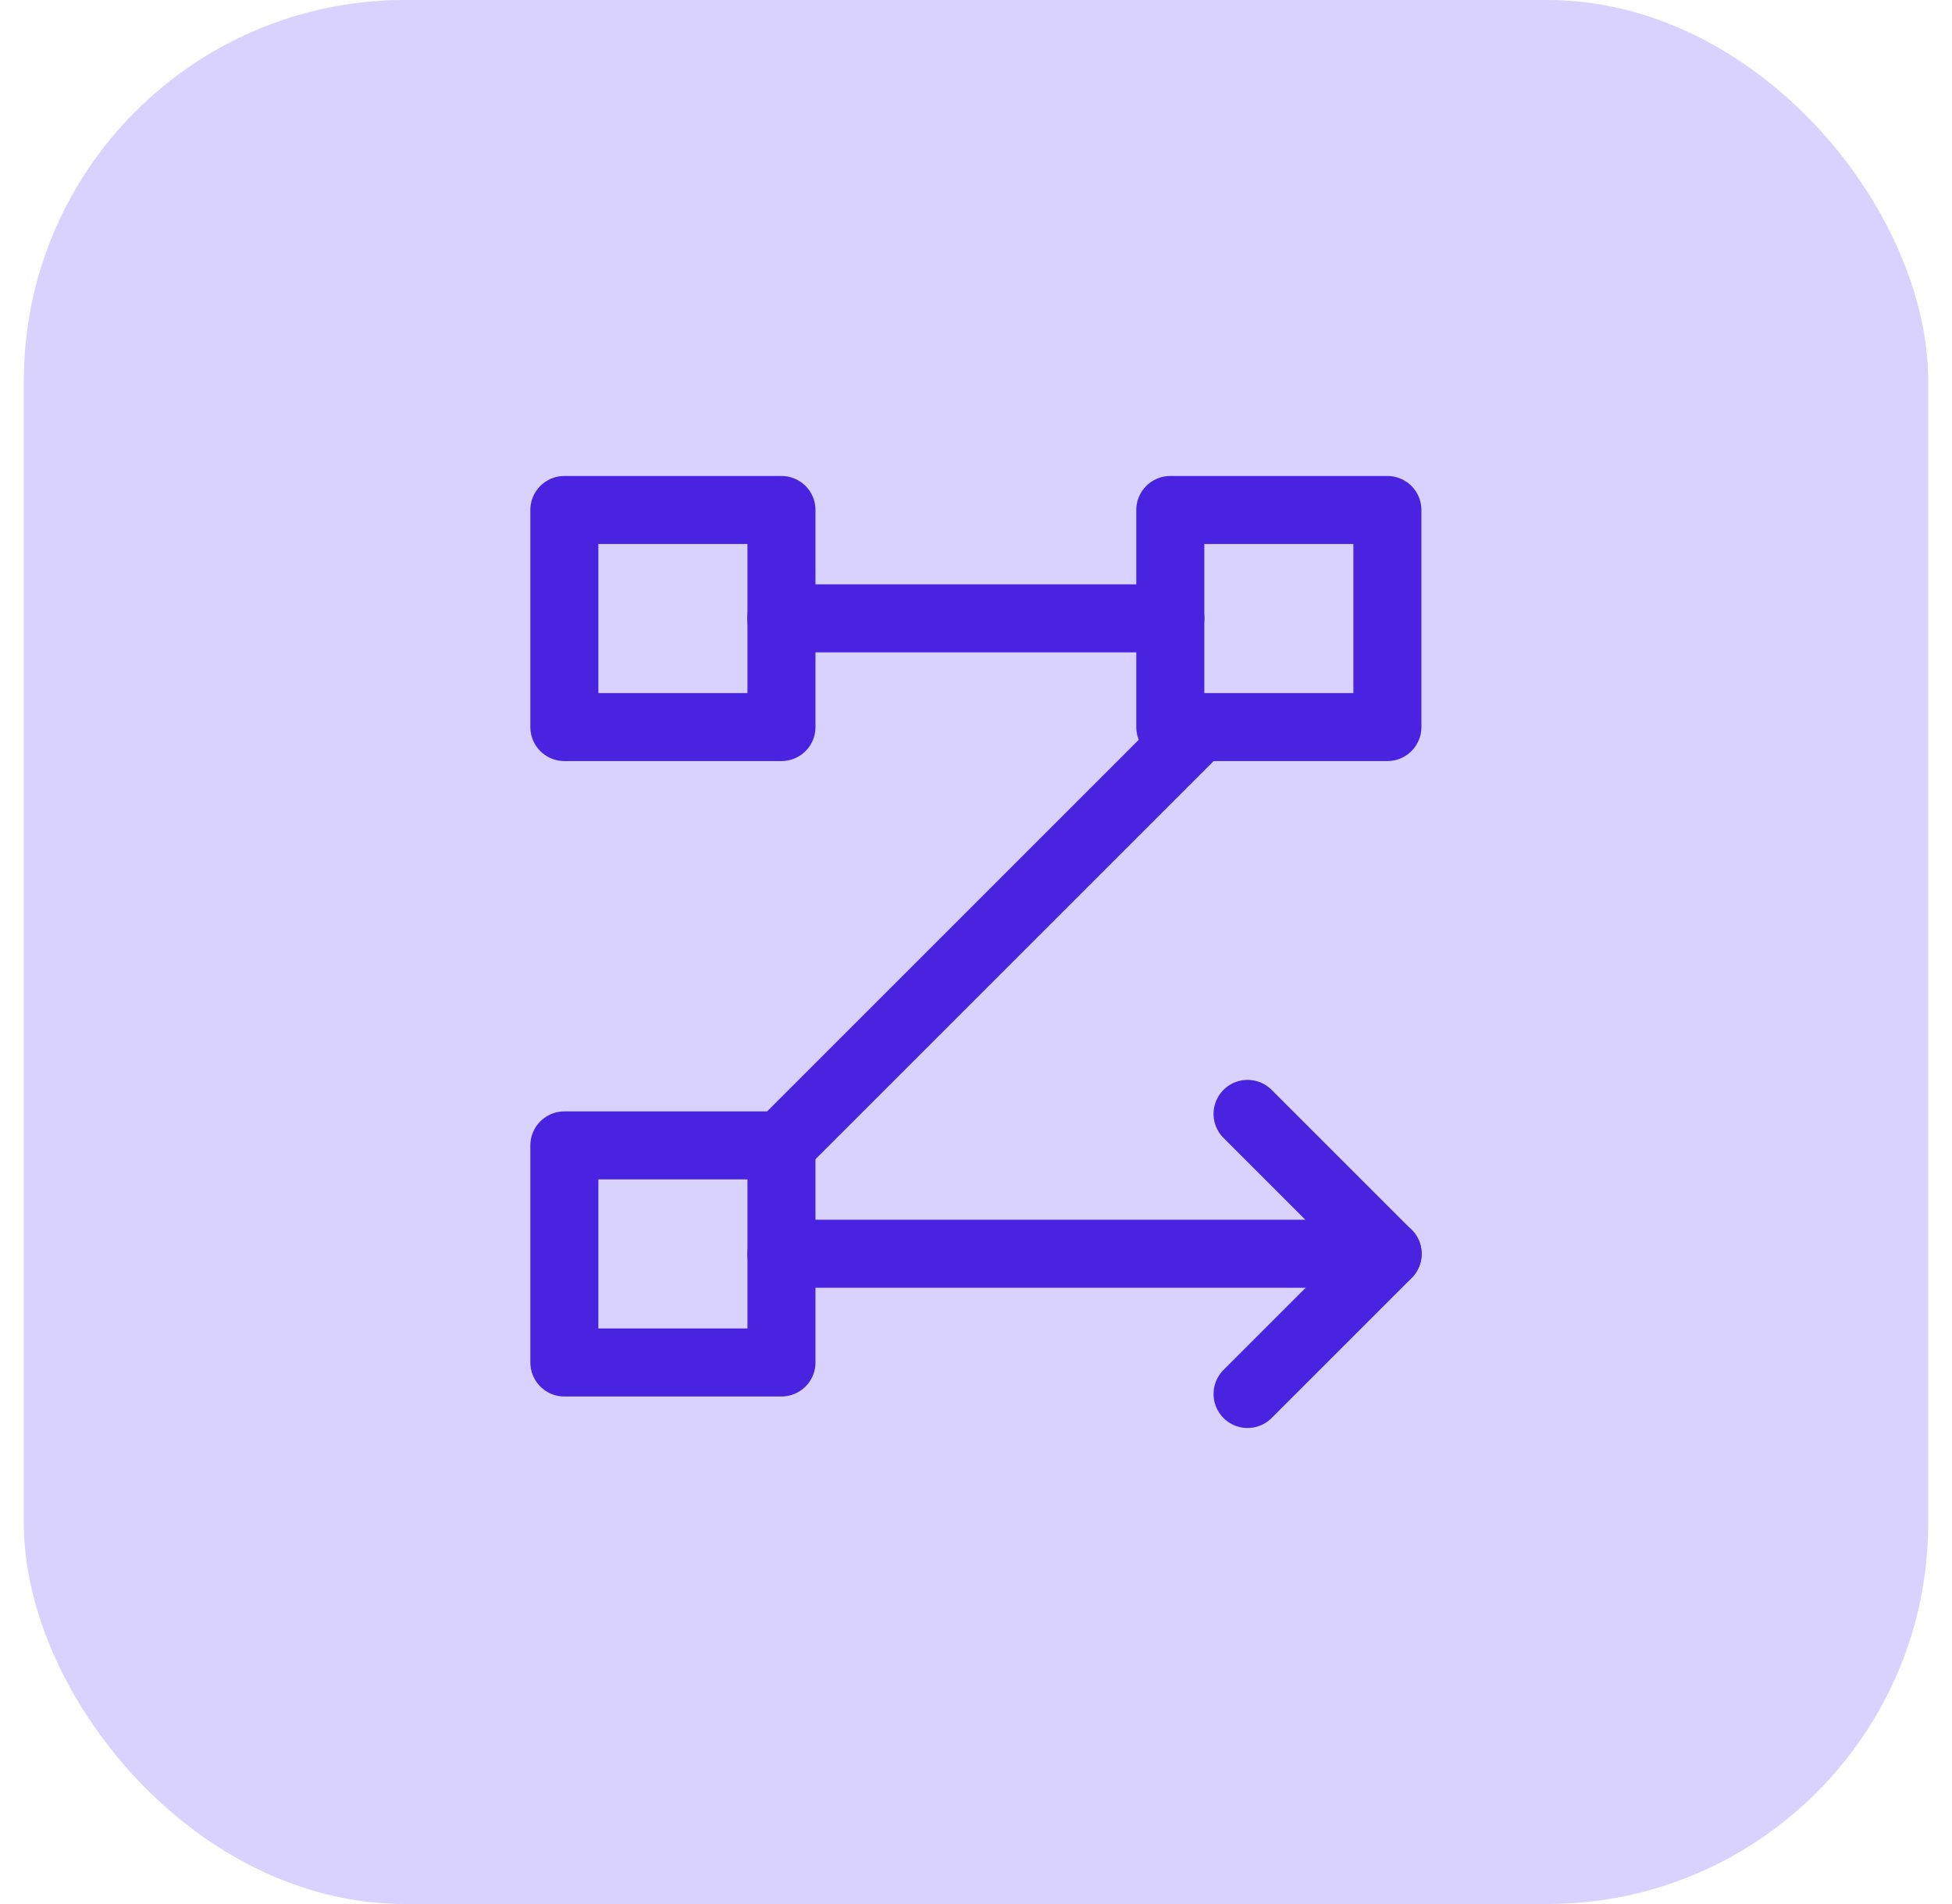
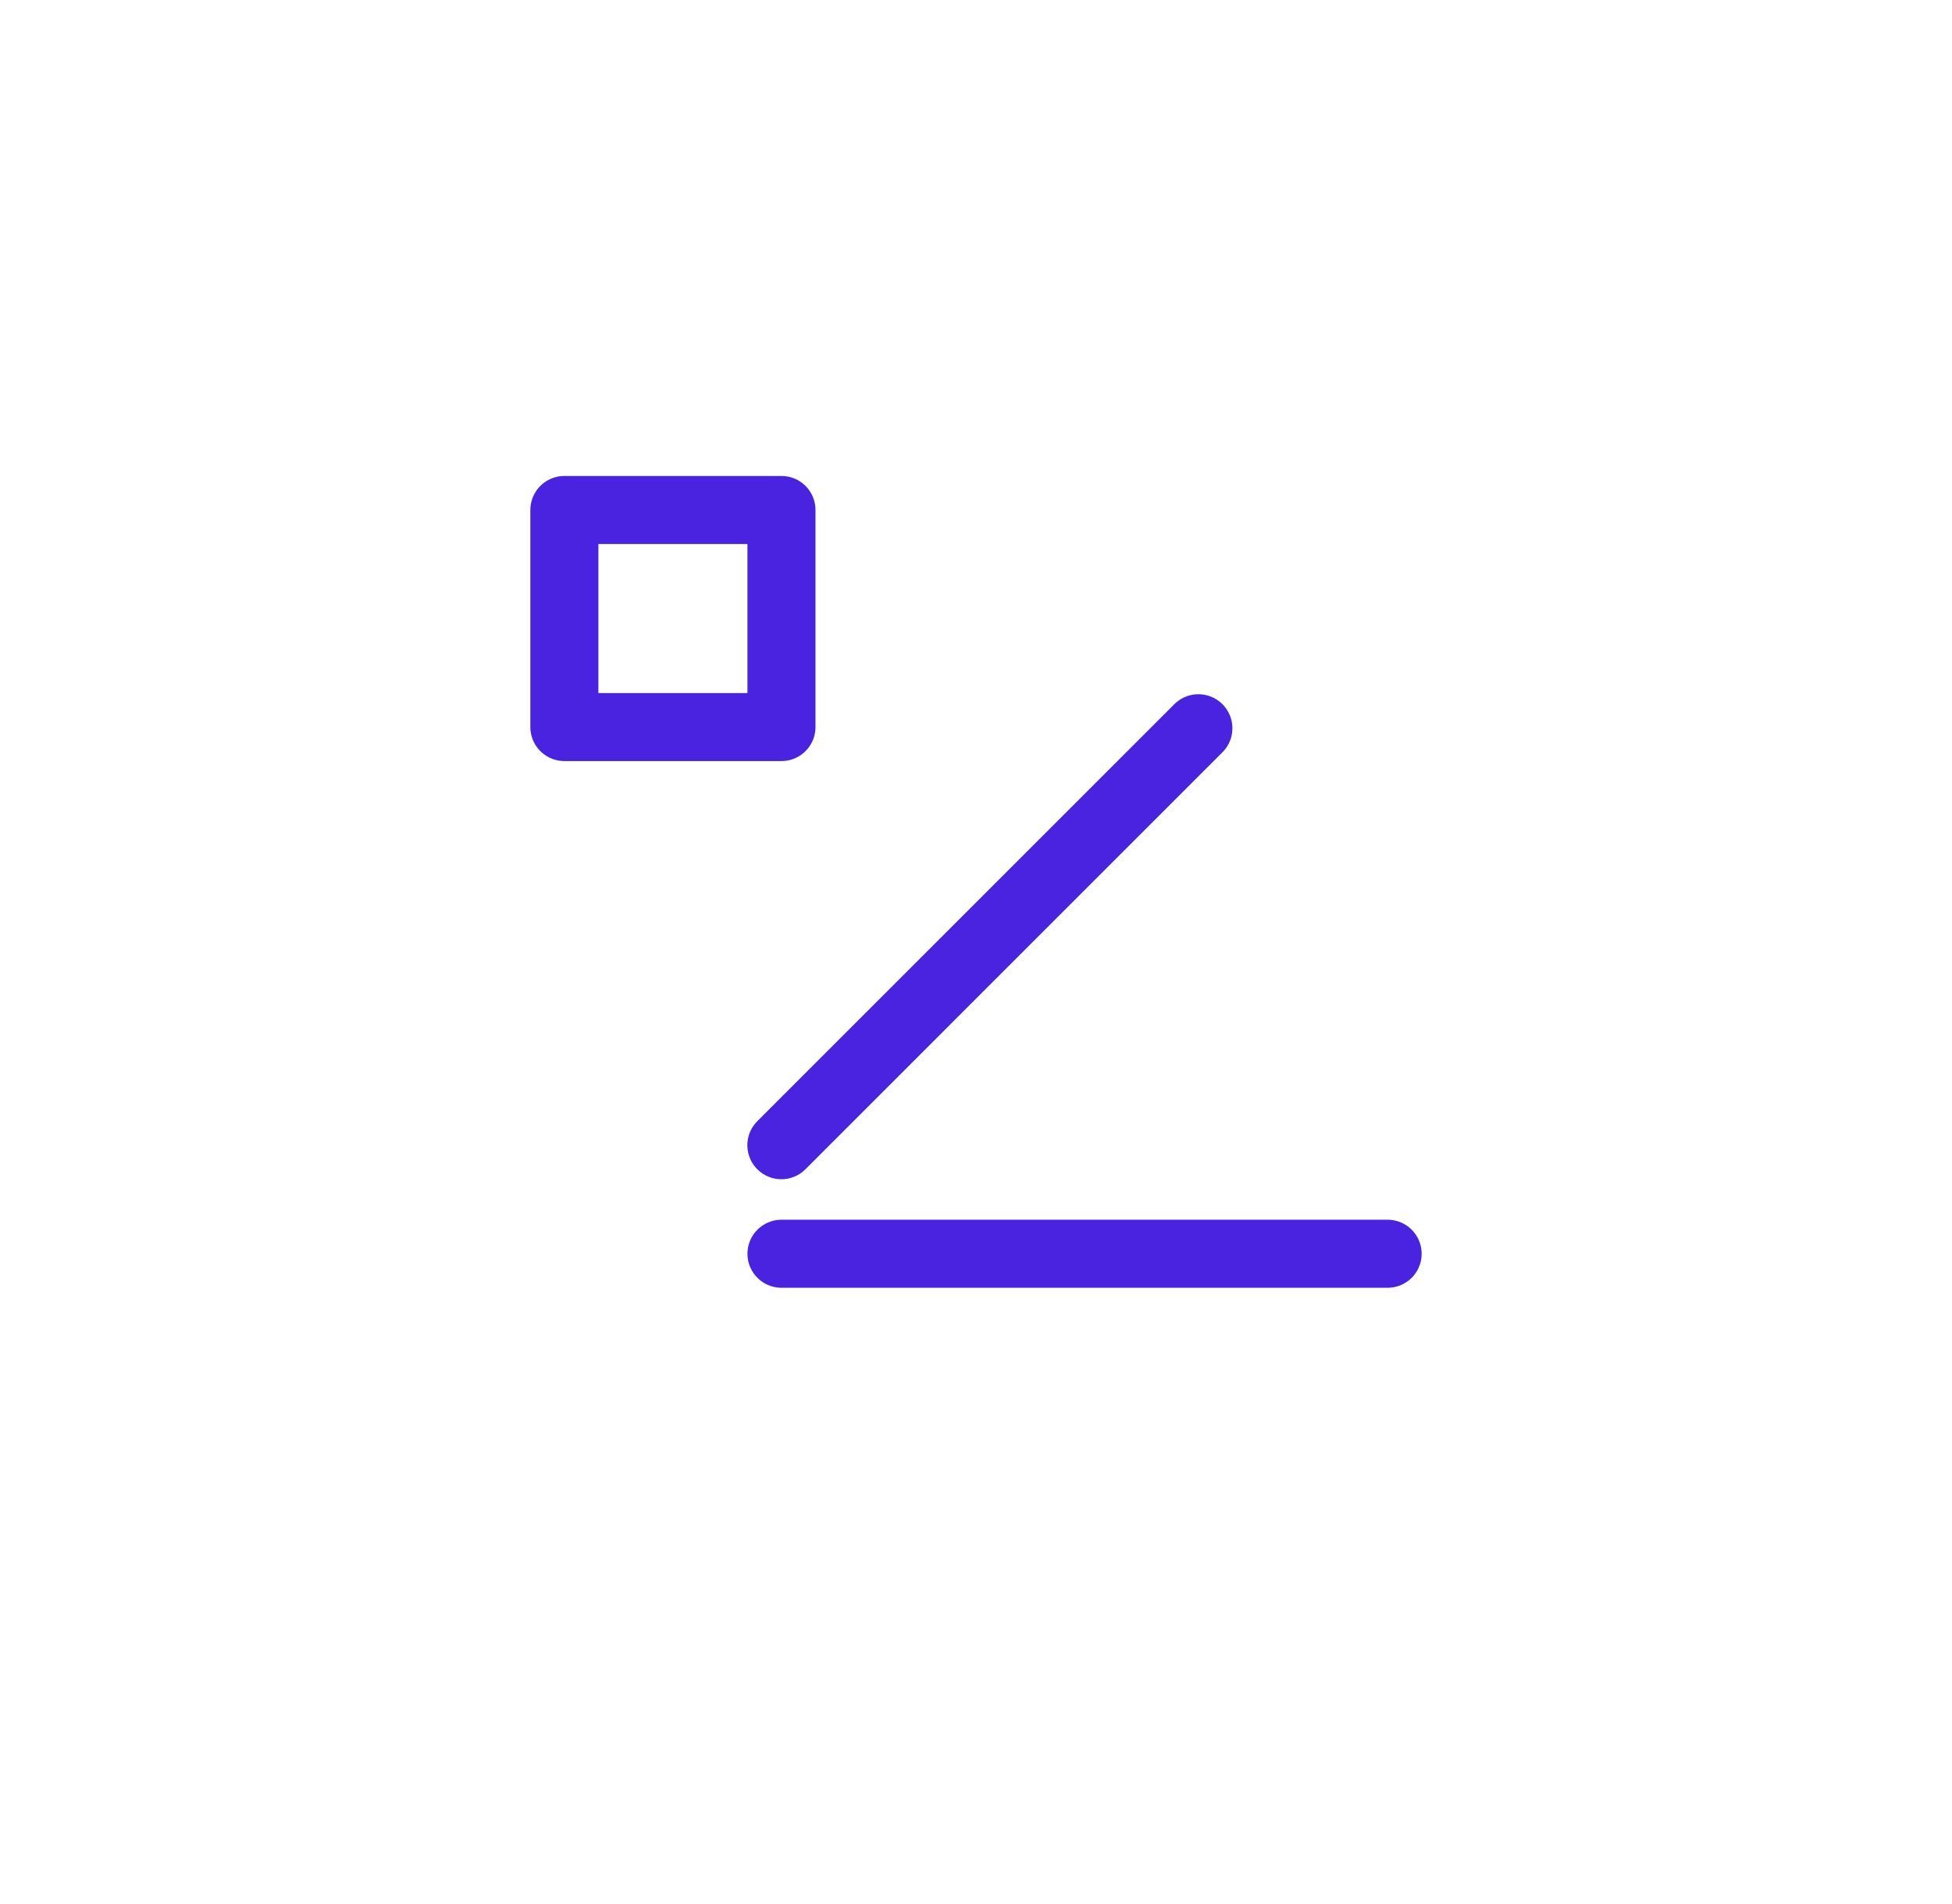
<svg xmlns="http://www.w3.org/2000/svg" width="41" height="40" viewBox="0 0 41 40" fill="none">
-   <rect x="0.5" width="40" height="40" rx="8" fill="#D9D2FF" />
-   <path d="M11.854 10.714H16.414V15.274H11.854V10.714Z" stroke="#4923E0" stroke-width="1.429" stroke-linecap="round" stroke-linejoin="round" />
-   <path d="M11.854 24.063H16.414V28.623H11.854V24.063Z" stroke="#4923E0" stroke-width="1.429" stroke-linecap="round" stroke-linejoin="round" />
-   <path d="M24.581 10.714H29.141V15.274H24.581V10.714Z" stroke="#4923E0" stroke-width="1.429" stroke-linecap="round" stroke-linejoin="round" />
-   <path d="M26.204 23.401L29.146 26.343L26.204 29.285" stroke="#4923E0" stroke-width="1.429" stroke-linecap="round" stroke-linejoin="round" />
+   <path d="M11.854 10.714H16.414V15.274H11.854V10.714" stroke="#4923E0" stroke-width="1.429" stroke-linecap="round" stroke-linejoin="round" />
  <path d="M29.146 26.339H16.414" stroke="#4923E0" stroke-width="1.429" stroke-linecap="round" stroke-linejoin="round" />
-   <path d="M24.582 12.991H16.41" stroke="#4923E0" stroke-width="1.429" stroke-linecap="round" stroke-linejoin="round" />
  <path d="M25.171 15.299L16.412 24.059" stroke="#4923E0" stroke-width="1.429" stroke-linecap="round" stroke-linejoin="round" />
</svg>